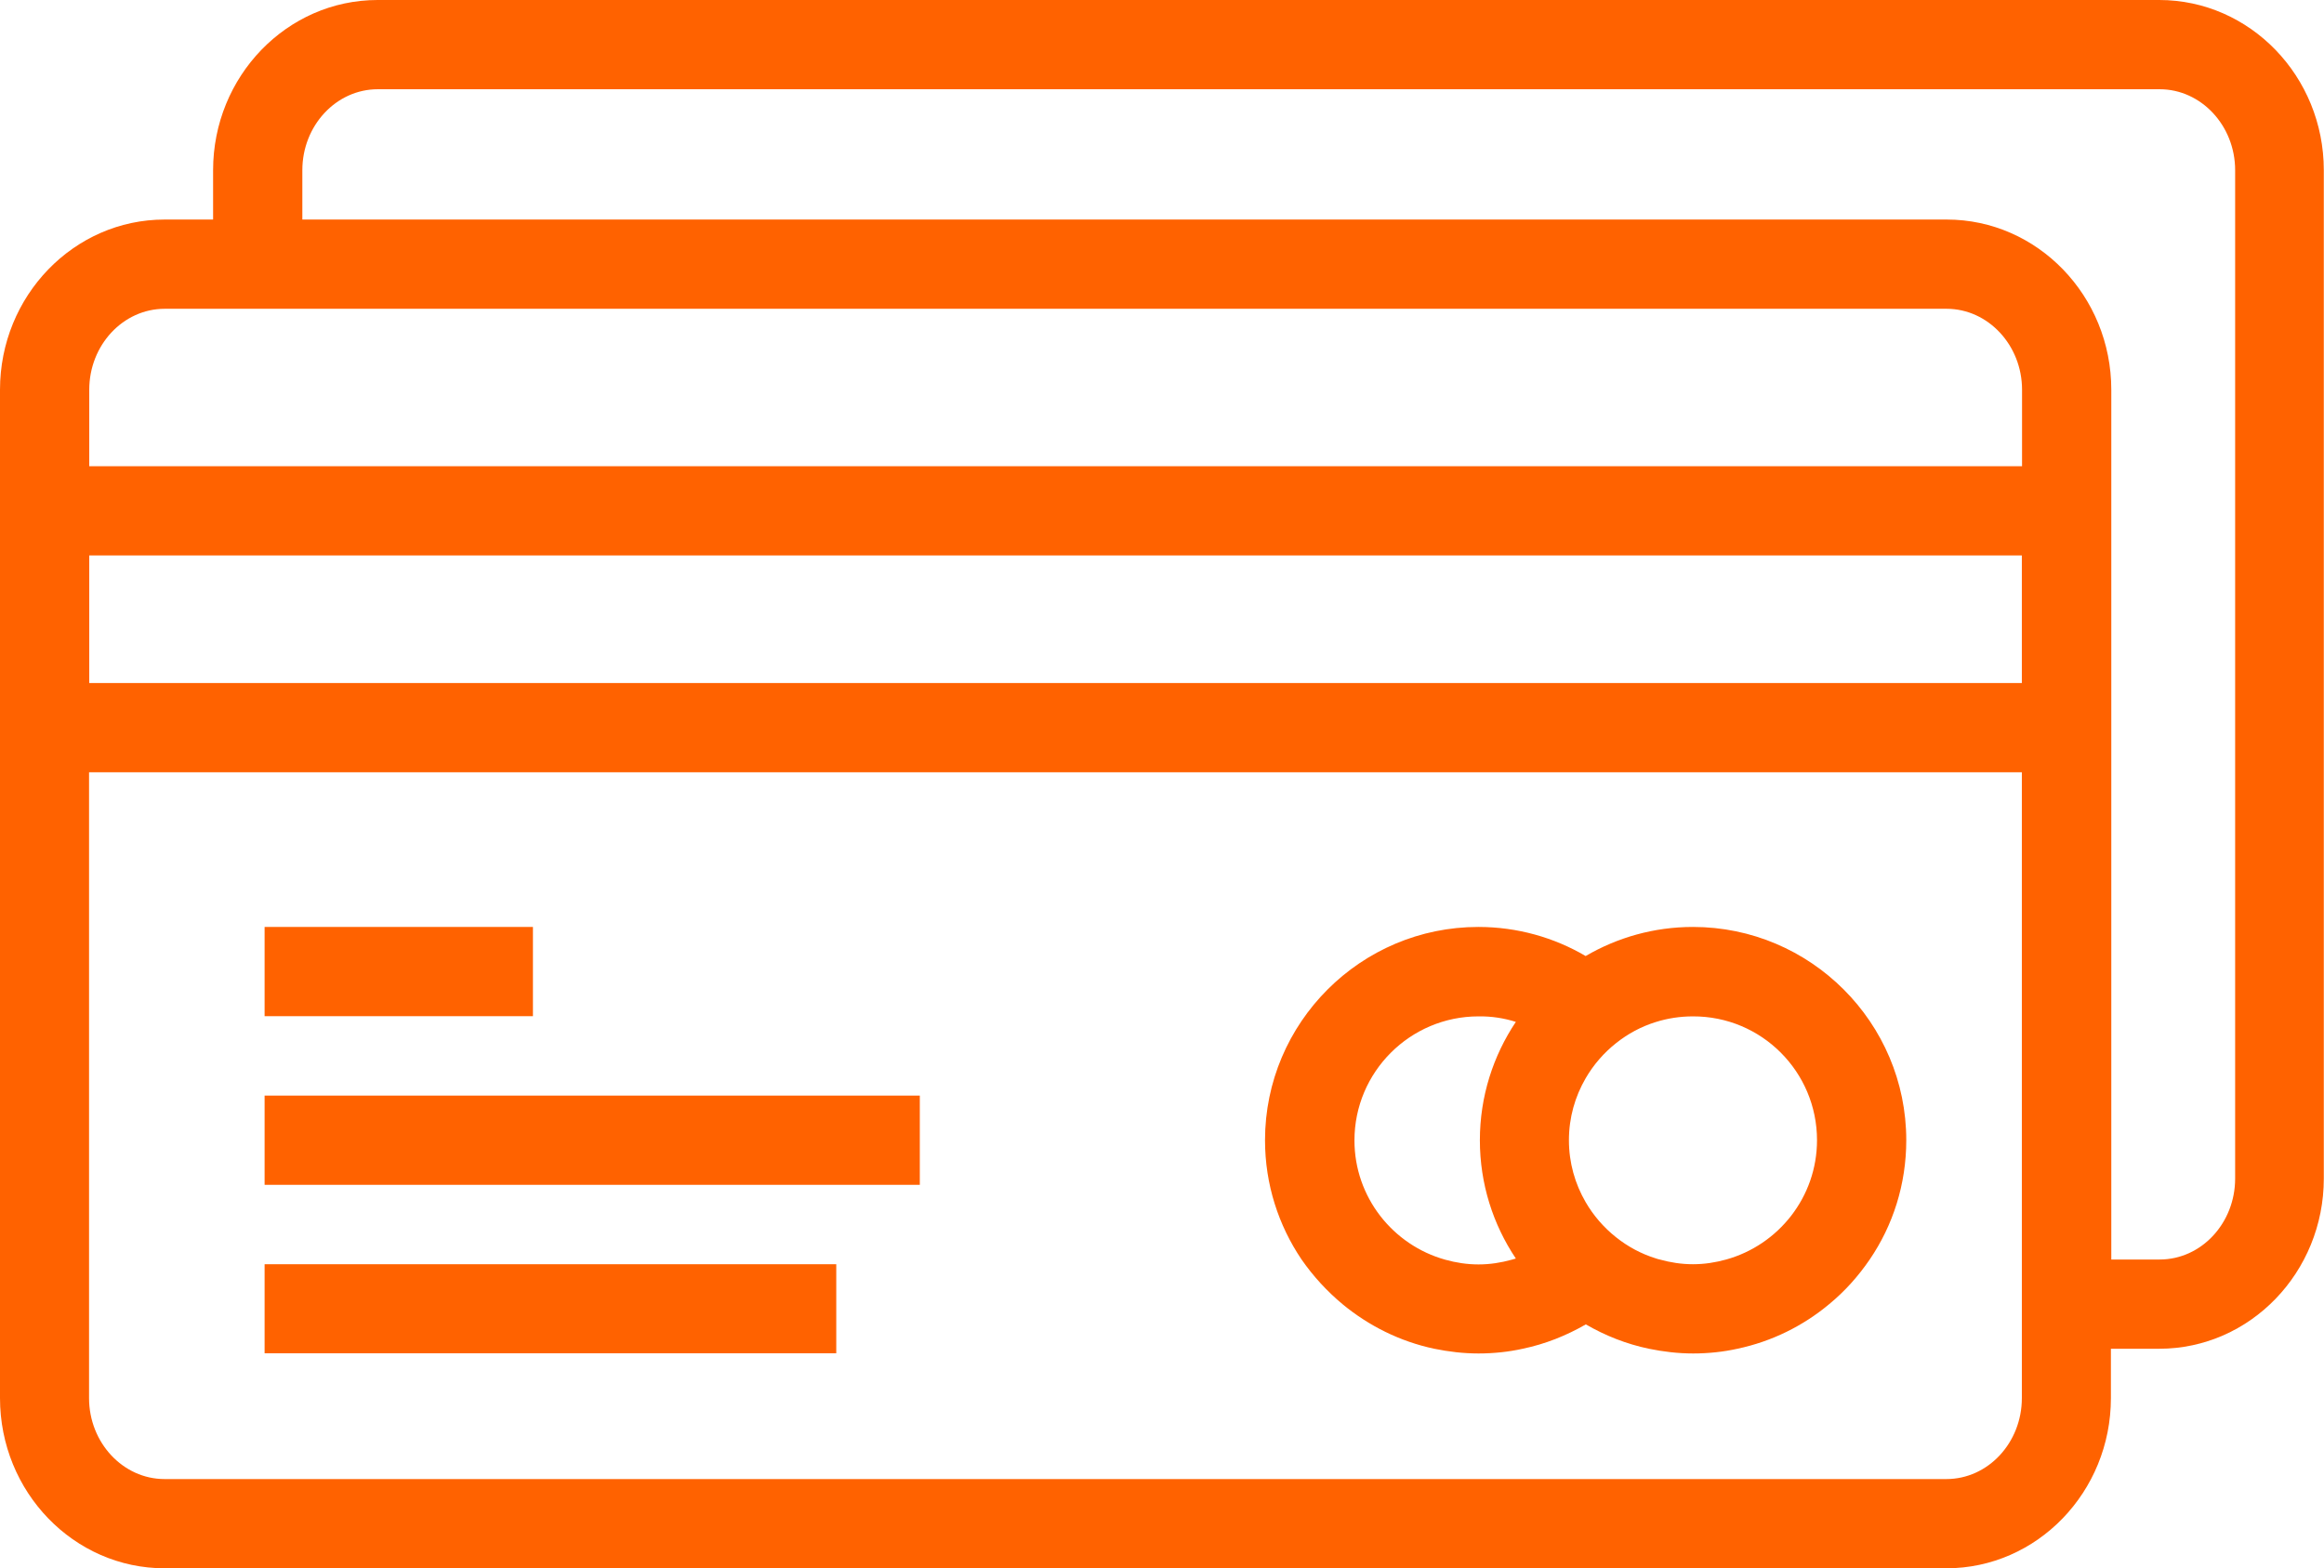
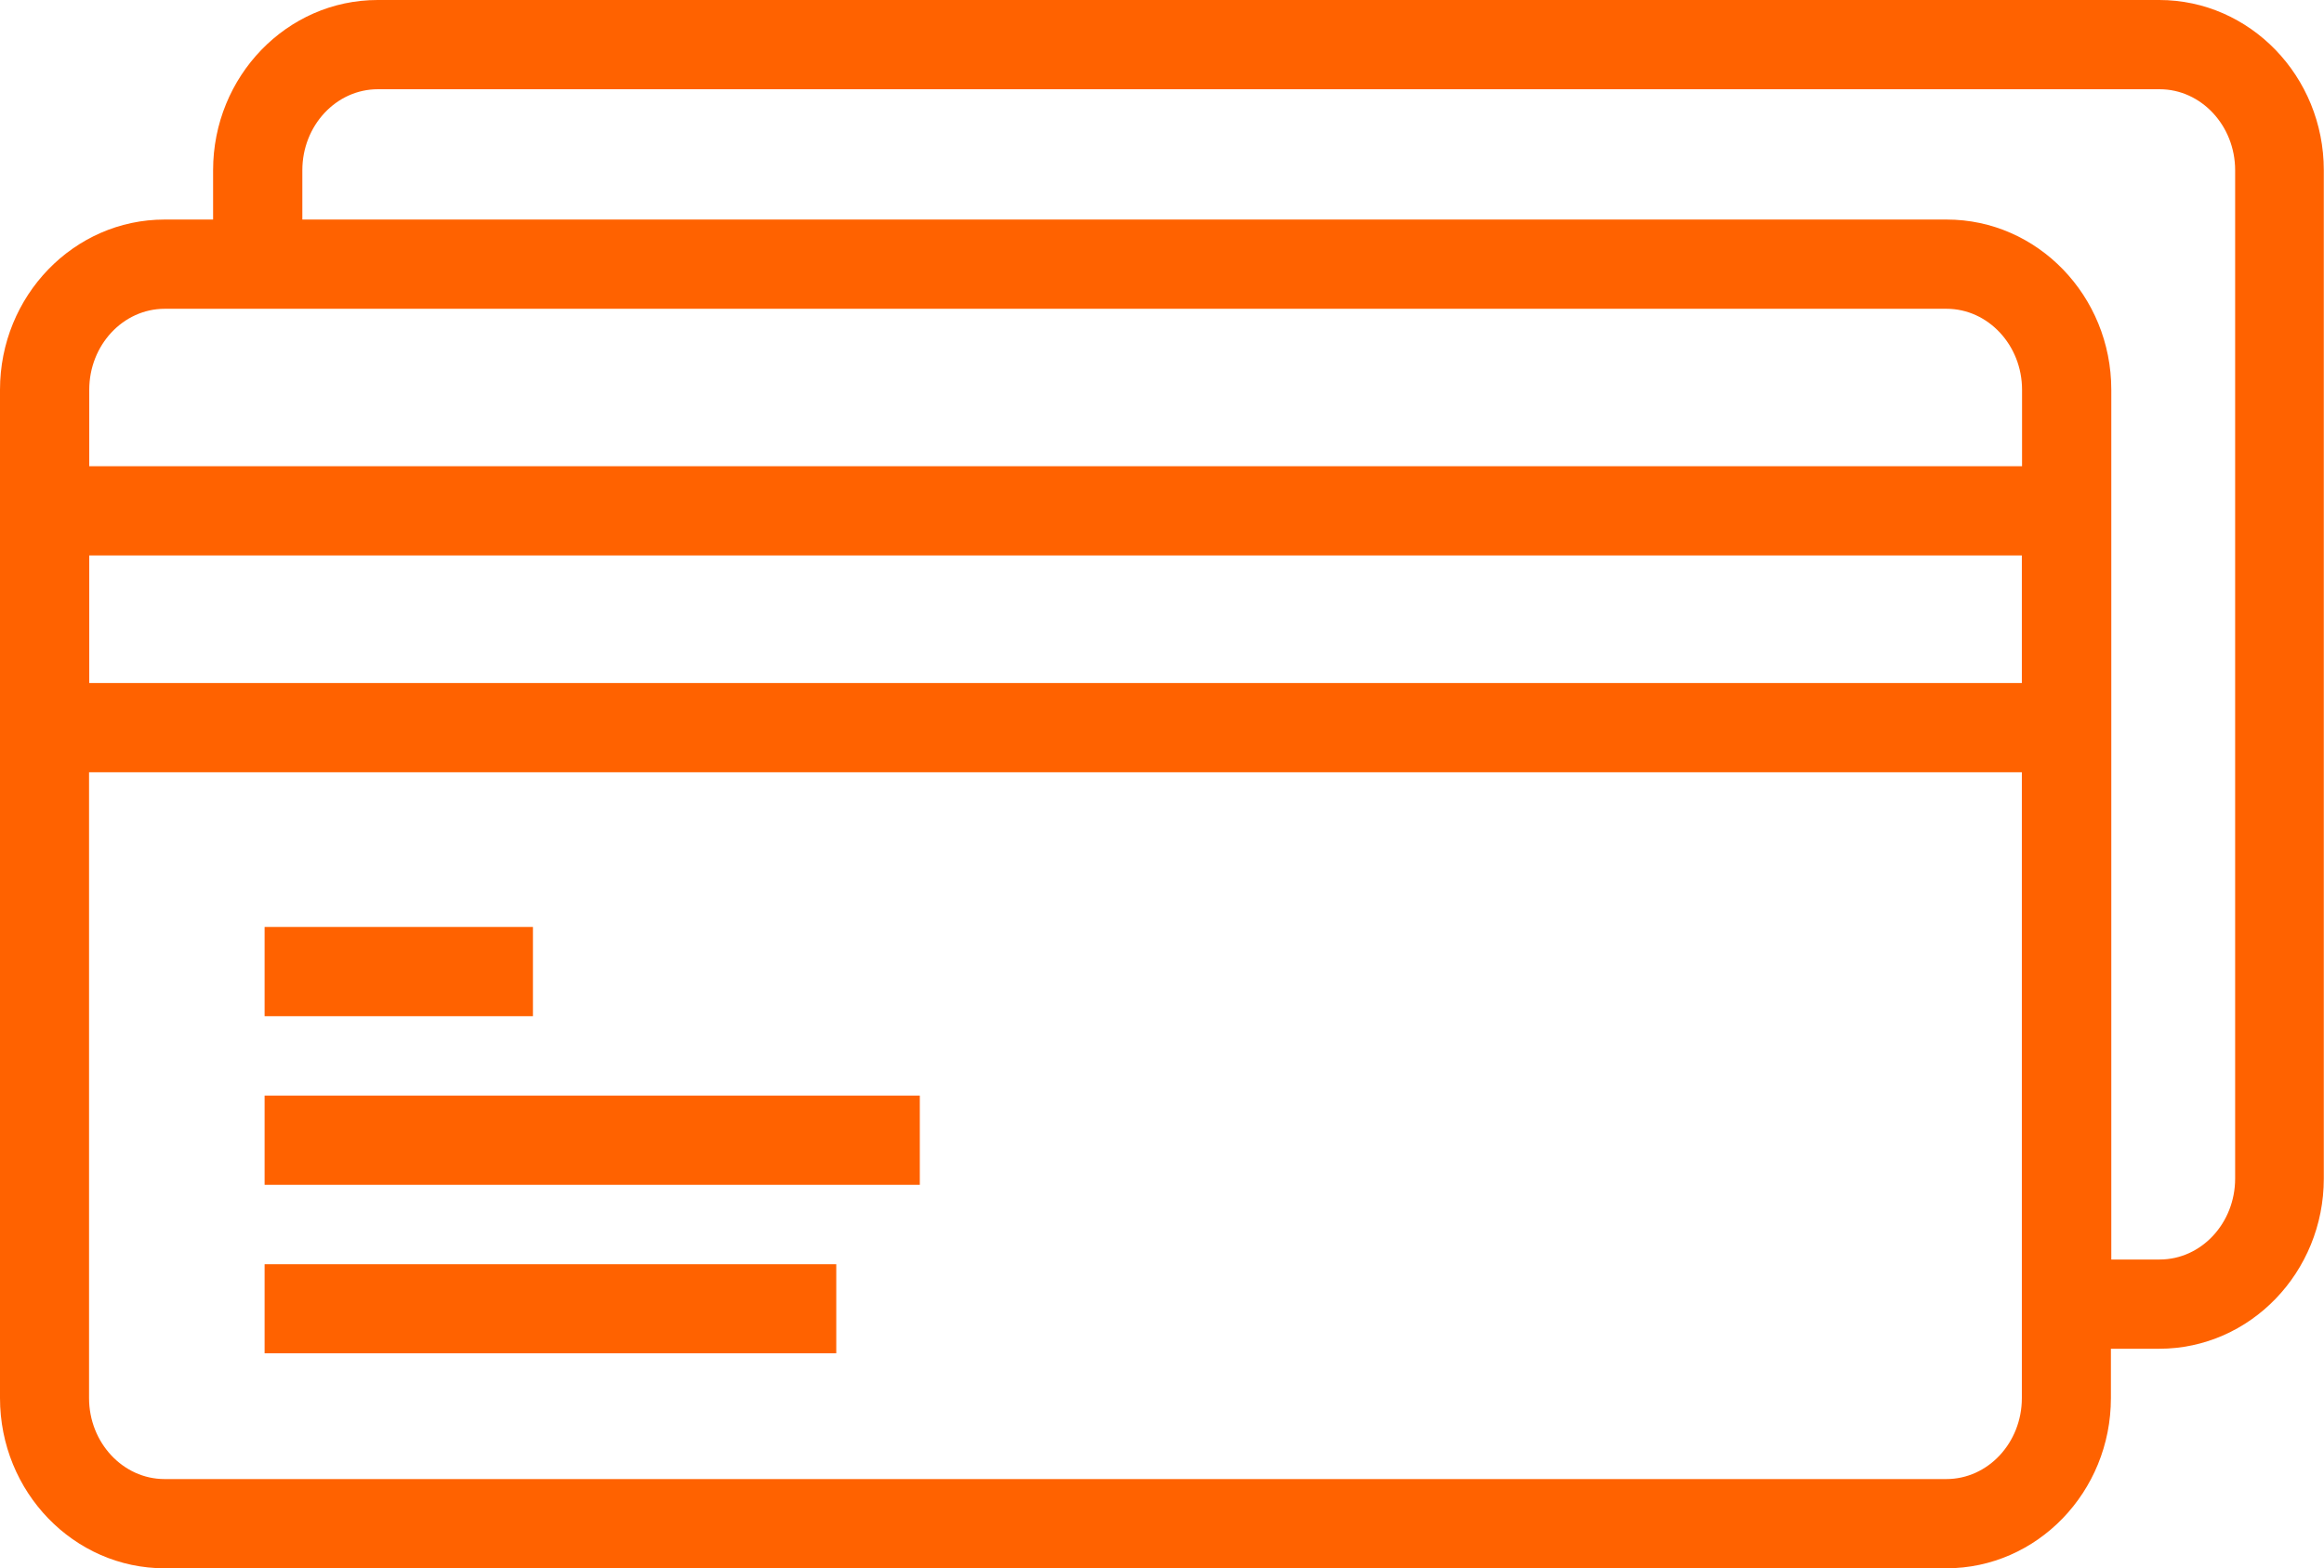
<svg xmlns="http://www.w3.org/2000/svg" xmlns:xlink="http://www.w3.org/1999/xlink" version="1.1" id="Layer_1" x="0px" y="0px" viewBox="0 0 1182.2 797.9" enable-background="new 0 0 1182.2 797.9" xml:space="preserve">
  <g>
    <defs>
      <rect id="SVGID_1_" width="1182.2" height="797.9" />
    </defs>
    <clipPath id="SVGID_2_">
      <use xlink:href="#SVGID_1_" overflow="visible" />
    </clipPath>
    <path clip-path="url(#SVGID_2_)" fill="#FF6200" d="M990.1,797.9c46.2,0,83.7-38.9,83.7-86.6v-25.1h24.6   c46.2,0,83.7-38.9,83.7-86.6v-513c0-47.8-37.6-86.6-83.7-86.6H192.1c-46.2,0-83.7,38.9-83.7,86.6v25.1H83.7   C37.6,111.7,0,150.5,0,198.3v61.6v110.3v341.1c0,47.8,37.6,86.6,83.7,86.6H990.1z M45.4,198.3c0-22.7,17.2-41.2,38.4-41.2h24.6   h22.7h22.7h836.4c21.1,0,38.4,18.5,38.4,41.2v38.9H153.8h-22.7h-22.7h-63V198.3z M153.8,86.6c0-22.7,17.2-41.2,38.4-41.2h906.4   c21.1,0,38.4,18.5,38.4,41.2v513c0,22.7-17.2,41.2-38.4,41.2h-24.6V370.2V259.9v-61.6c0-47.8-37.6-86.6-83.7-86.6H153.8V86.6z    M1028.5,347.5H153.8h-22.7h-22.7h-63v-64.9h63h22.7h22.7h874.7V347.5z M45.4,392.9h63h22.7h22.7h874.7v247.9v22.7v22.7v25.1   c0,22.7-17.2,41.2-38.4,41.2H83.7c-21.1,0-38.4-18.5-38.4-41.2V392.9z" />
-     <path clip-path="url(#SVGID_2_)" fill="#FF6200" d="M682.9,663.5c13.3,11,29.2,19,46.7,22.7c7.3,1.5,14.8,2.4,22.5,2.4   c7.7,0,15.3-0.8,22.5-2.4c11.5-2.4,22.2-6.7,32.1-12.4c9.8,5.7,20.6,10,32.1,12.4c7.3,1.5,14.8,2.4,22.5,2.4   c7.7,0,15.3-0.8,22.5-2.4c17.5-3.7,33.4-11.6,46.7-22.7c7.9-6.5,14.8-14.2,20.6-22.7c11.8-17.3,18.6-38.2,18.6-60.7   c0-59.8-48.7-108.5-108.5-108.5c-19.9,0-38.5,5.4-54.6,14.8c-16-9.4-34.7-14.8-54.6-14.8c-59.8,0-108.5,48.7-108.5,108.5   c0,22.5,6.9,43.4,18.6,60.7C668,649.3,675,656.9,682.9,663.5 M771.1,519.9c-11.5,17.2-18.3,37.9-18.3,60.2   c0,22.2,6.7,42.9,18.3,60.2c-0.7,0.2-1.4,0.4-2.1,0.6c-5.4,1.5-11,2.4-16.9,2.4c-5.9,0-11.5-0.9-16.9-2.4   c-26.6-7.4-46.2-31.8-46.2-60.7c0-34.8,28.3-63.1,63.1-63.1C758.7,517,765.1,518,771.1,519.9 M924.3,580.1   c0,28.9-19.6,53.3-46.2,60.7c-5.4,1.5-11,2.4-16.9,2.4c-5.9,0-11.5-0.9-16.9-2.4c-0.7-0.2-1.4-0.3-2.1-0.6   c-7.4-2.3-14.2-6-20.1-10.7c-6.2-4.9-11.5-11-15.5-17.9c-5.4-9.3-8.5-20-8.5-31.5c0-11.5,3.1-22.2,8.5-31.5c4-6.9,9.3-13,15.5-17.9   c5.9-4.7,12.7-8.4,20.1-10.7c6-1.9,12.4-2.9,19-2.9C896.1,517,924.3,545.3,924.3,580.1" />
    <polygon clip-path="url(#SVGID_2_)" fill="#FF6200" points="271.1,517 271.1,494.3 271.1,471.6 153.8,471.6 134.6,471.6    134.6,494.3 134.6,517 153.8,517  " />
    <polygon clip-path="url(#SVGID_2_)" fill="#FF6200" points="467.9,602.8 467.9,557.4 153.8,557.4 134.6,557.4 134.6,580.1    134.6,602.8 153.9,602.8  " />
    <polygon clip-path="url(#SVGID_2_)" fill="#FF6200" points="425.4,686.2 425.4,665.9 425.4,663.5 425.4,643.2 147.6,643.2    134.6,643.2 134.6,662.4 134.6,665.9 134.6,688.5 425.4,688.5  " />
  </g>
</svg>